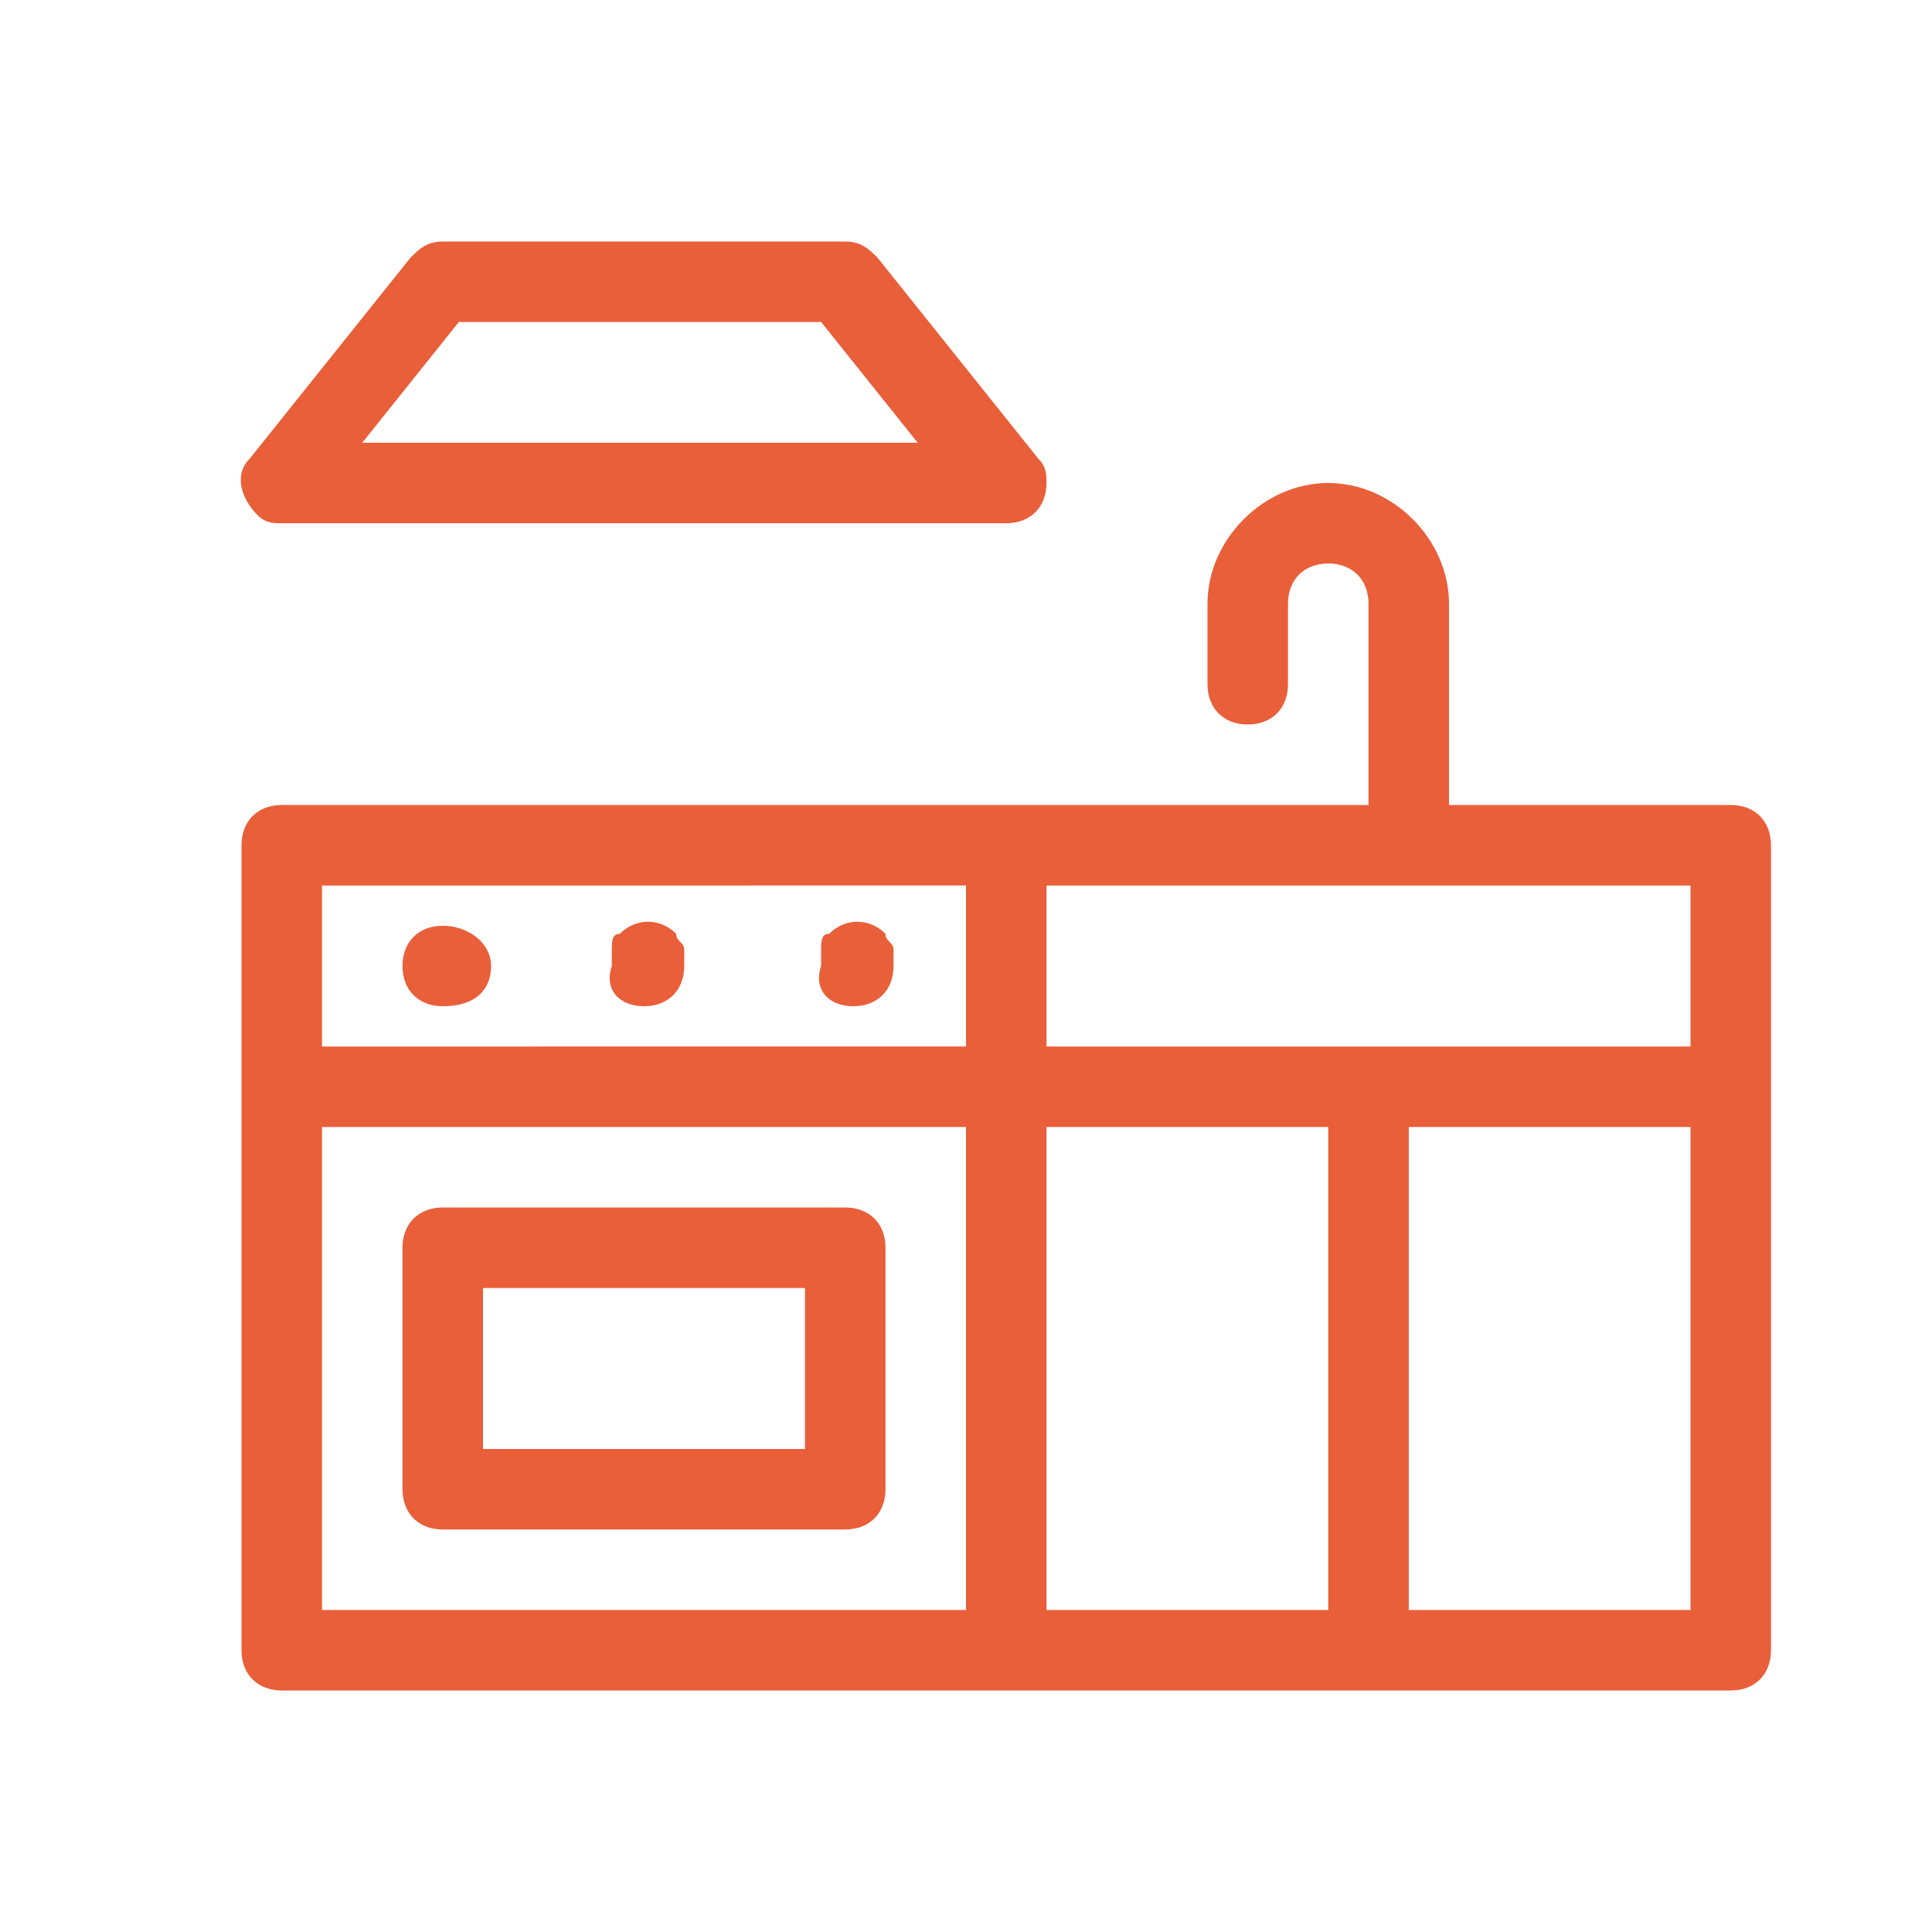
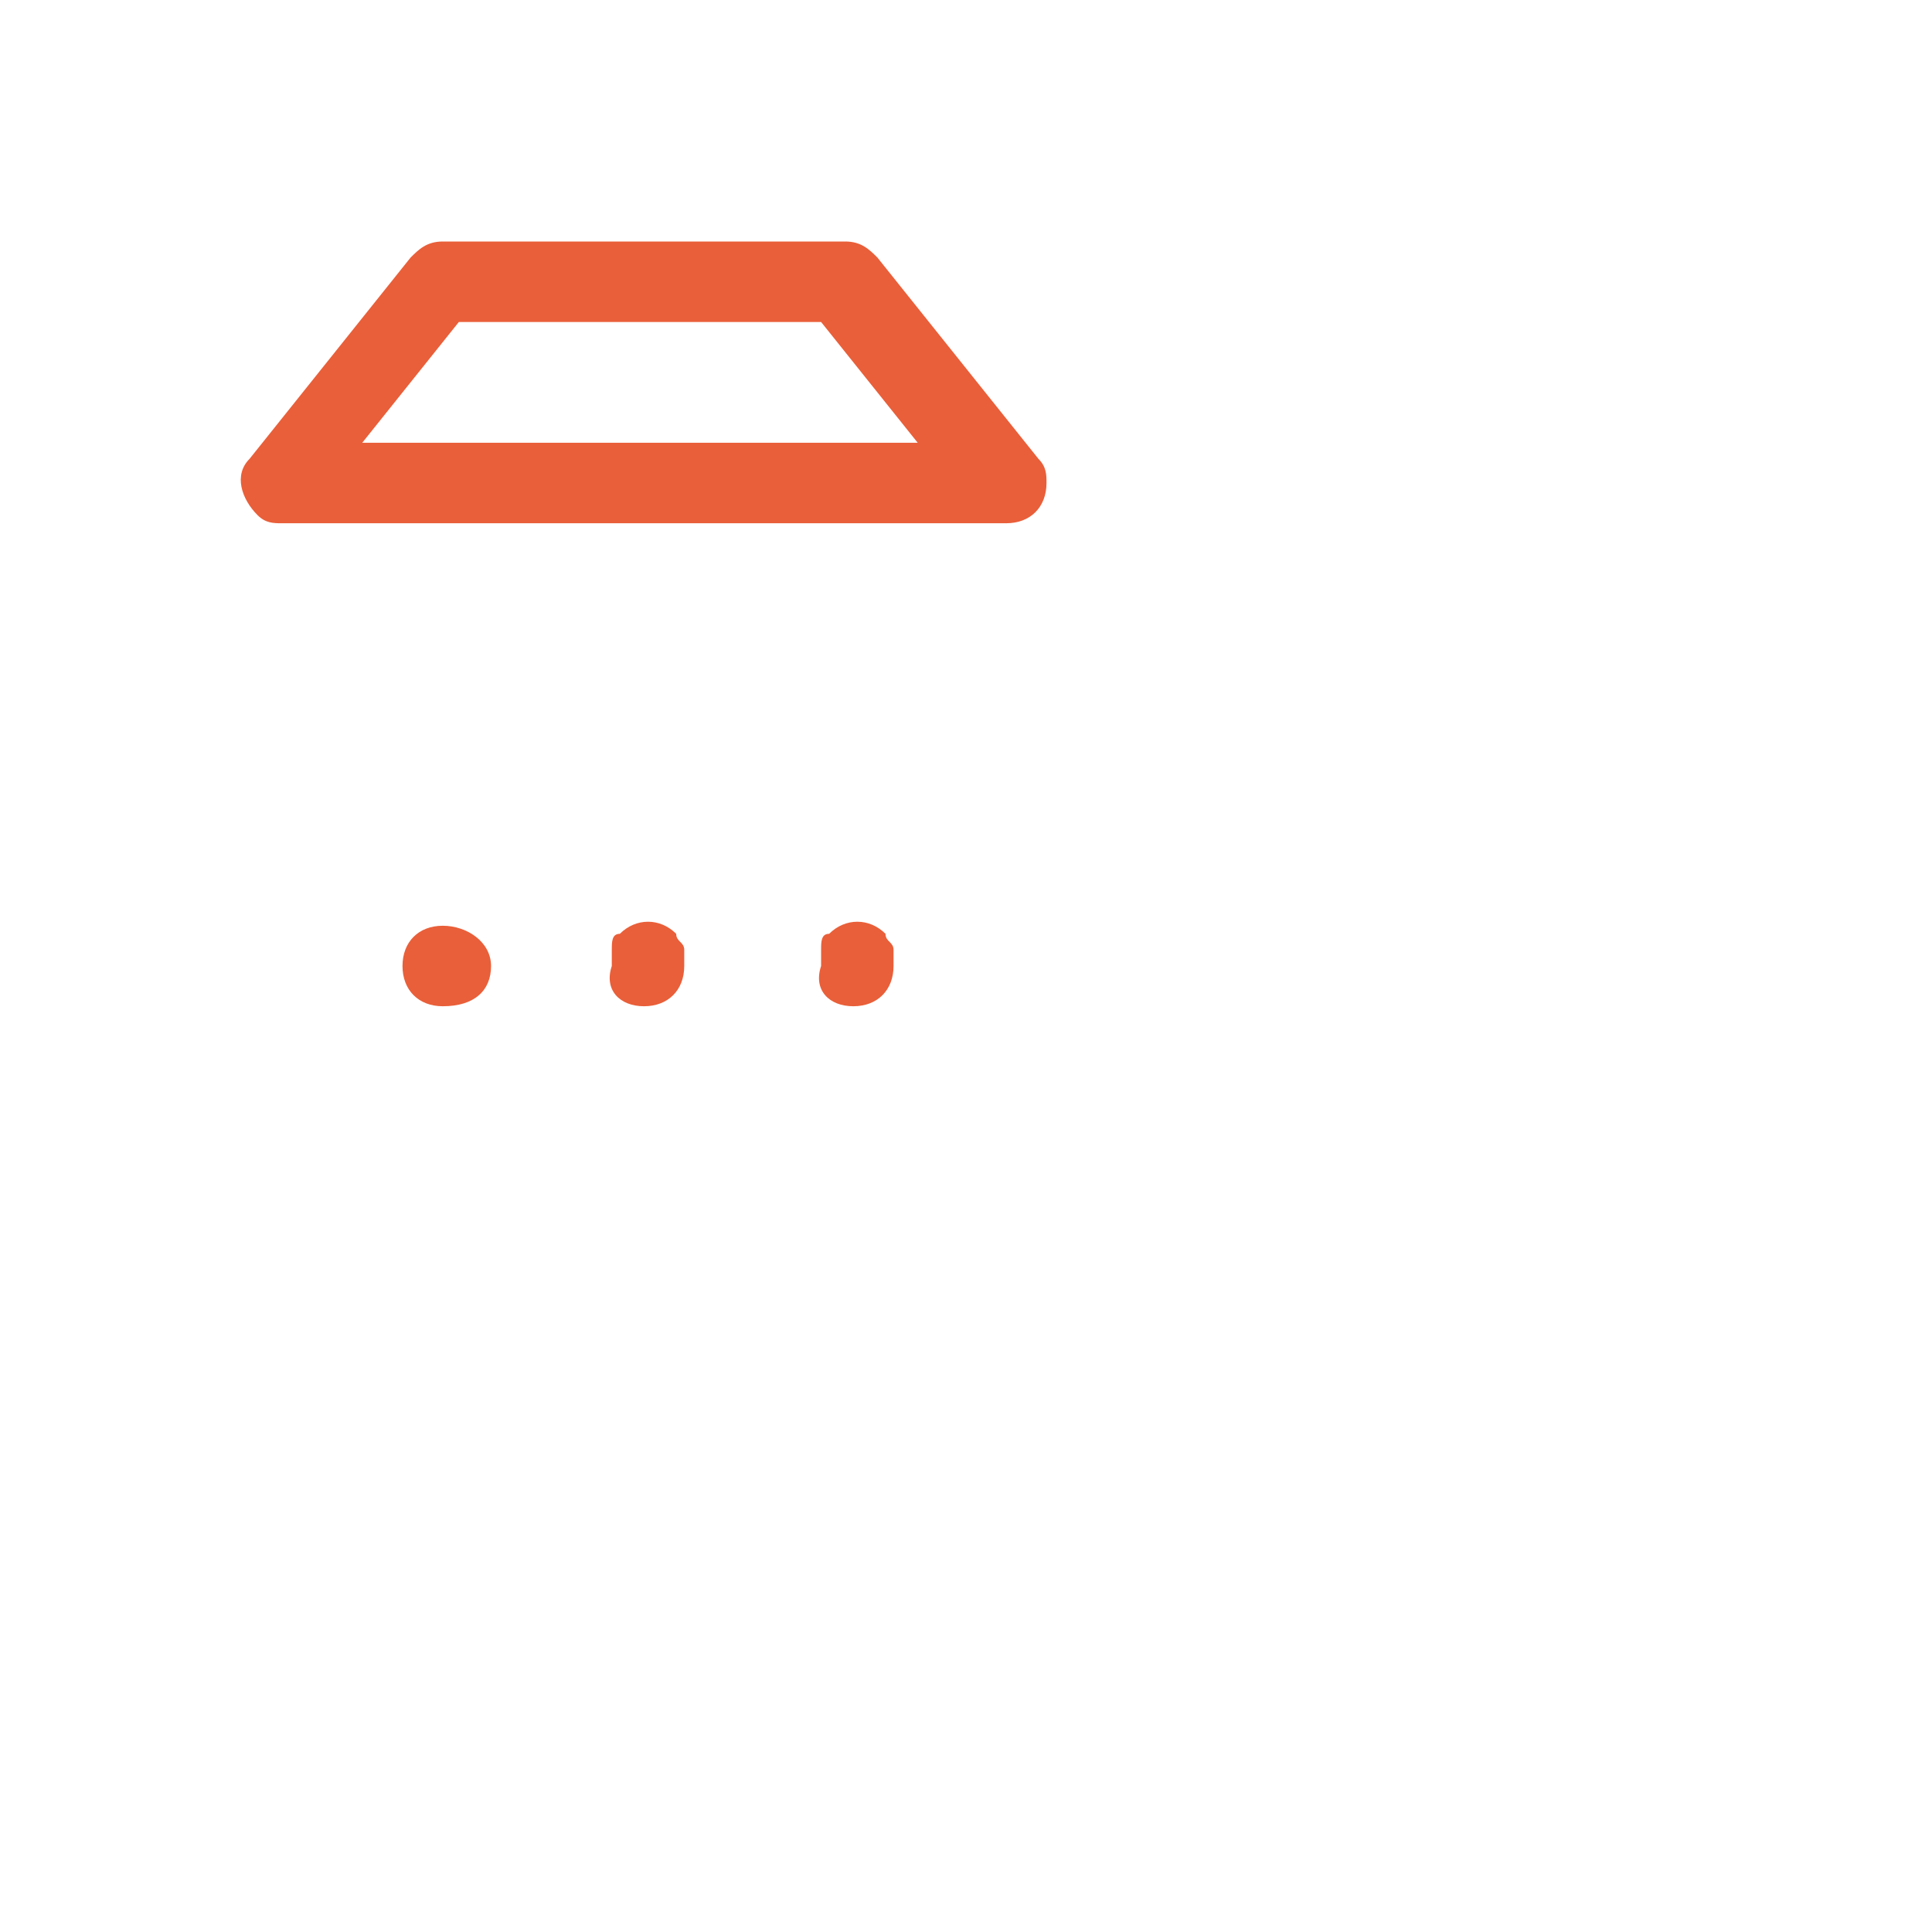
<svg xmlns="http://www.w3.org/2000/svg" version="1.1" id="Calque_1" x="0px" y="0px" viewBox="0 0 24 24" style="enable-background:new 0 0 24 24;" xml:space="preserve">
  <style type="text/css">
	.st0{fill:#E95F39;}
</style>
  <g>
-     <path class="st0" d="M10.5,15h-5C5.2,15,5,15.2,5,15.5v3C5,18.8,5.2,19,5.5,19h5c0.3,0,0.5-0.2,0.5-0.5v-3C11,15.2,10.8,15,10.5,15   z M10,18H6v-2h4V18z" />
    <path class="st0" d="M5.5,12.5L5.5,12.5c0.4,0,0.6-0.2,0.6-0.5c0,0,0,0,0,0c0-0.3-0.3-0.5-0.6-0.5C5.2,11.5,5,11.7,5,12   S5.2,12.5,5.5,12.5z" />
    <path class="st0" d="M10.6,12.5c0.3,0,0.5-0.2,0.5-0.5c0-0.1,0-0.1,0-0.2c0-0.1-0.1-0.1-0.1-0.2c-0.2-0.2-0.5-0.2-0.7,0   c-0.1,0-0.1,0.1-0.1,0.2c0,0.1,0,0.1,0,0.2C10.1,12.3,10.3,12.5,10.6,12.5z" />
    <path class="st0" d="M8,12.5c0.3,0,0.5-0.2,0.5-0.5c0-0.1,0-0.1,0-0.2c0-0.1-0.1-0.1-0.1-0.2c-0.2-0.2-0.5-0.2-0.7,0   c-0.1,0-0.1,0.1-0.1,0.2c0,0.1,0,0.1,0,0.2C7.5,12.3,7.7,12.5,8,12.5z" />
    <path class="st0" d="M3.5,6.5h9C12.8,6.5,13,6.3,13,6c0-0.1,0-0.2-0.1-0.3l-2-2.5C10.8,3.1,10.7,3,10.5,3h-5C5.3,3,5.2,3.1,5.1,3.2   l-2,2.5C2.9,5.9,3,6.2,3.2,6.4C3.3,6.5,3.4,6.5,3.5,6.5z M5.7,4h4.5l1.2,1.5H4.5L5.7,4z" />
-     <path class="st0" d="M21.5,10H18V7.5C18,6.7,17.3,6,16.5,6C15.7,6,15,6.7,15,7.5v1C15,8.8,15.2,9,15.5,9S16,8.8,16,8.5v-1   C16,7.2,16.2,7,16.5,7S17,7.2,17,7.5V10H3.5C3.2,10,3,10.2,3,10.5v10C3,20.8,3.2,21,3.5,21h18c0.3,0,0.5-0.2,0.5-0.5v-10   C22,10.2,21.8,10,21.5,10z M21,13h-8v-2h8V13z M12,11v2H4v-2H12z M4,14h8v6H4V14z M13,14h3.5v6H13V14z M17.5,20v-6H21v6H17.5z" />
  </g>
</svg>